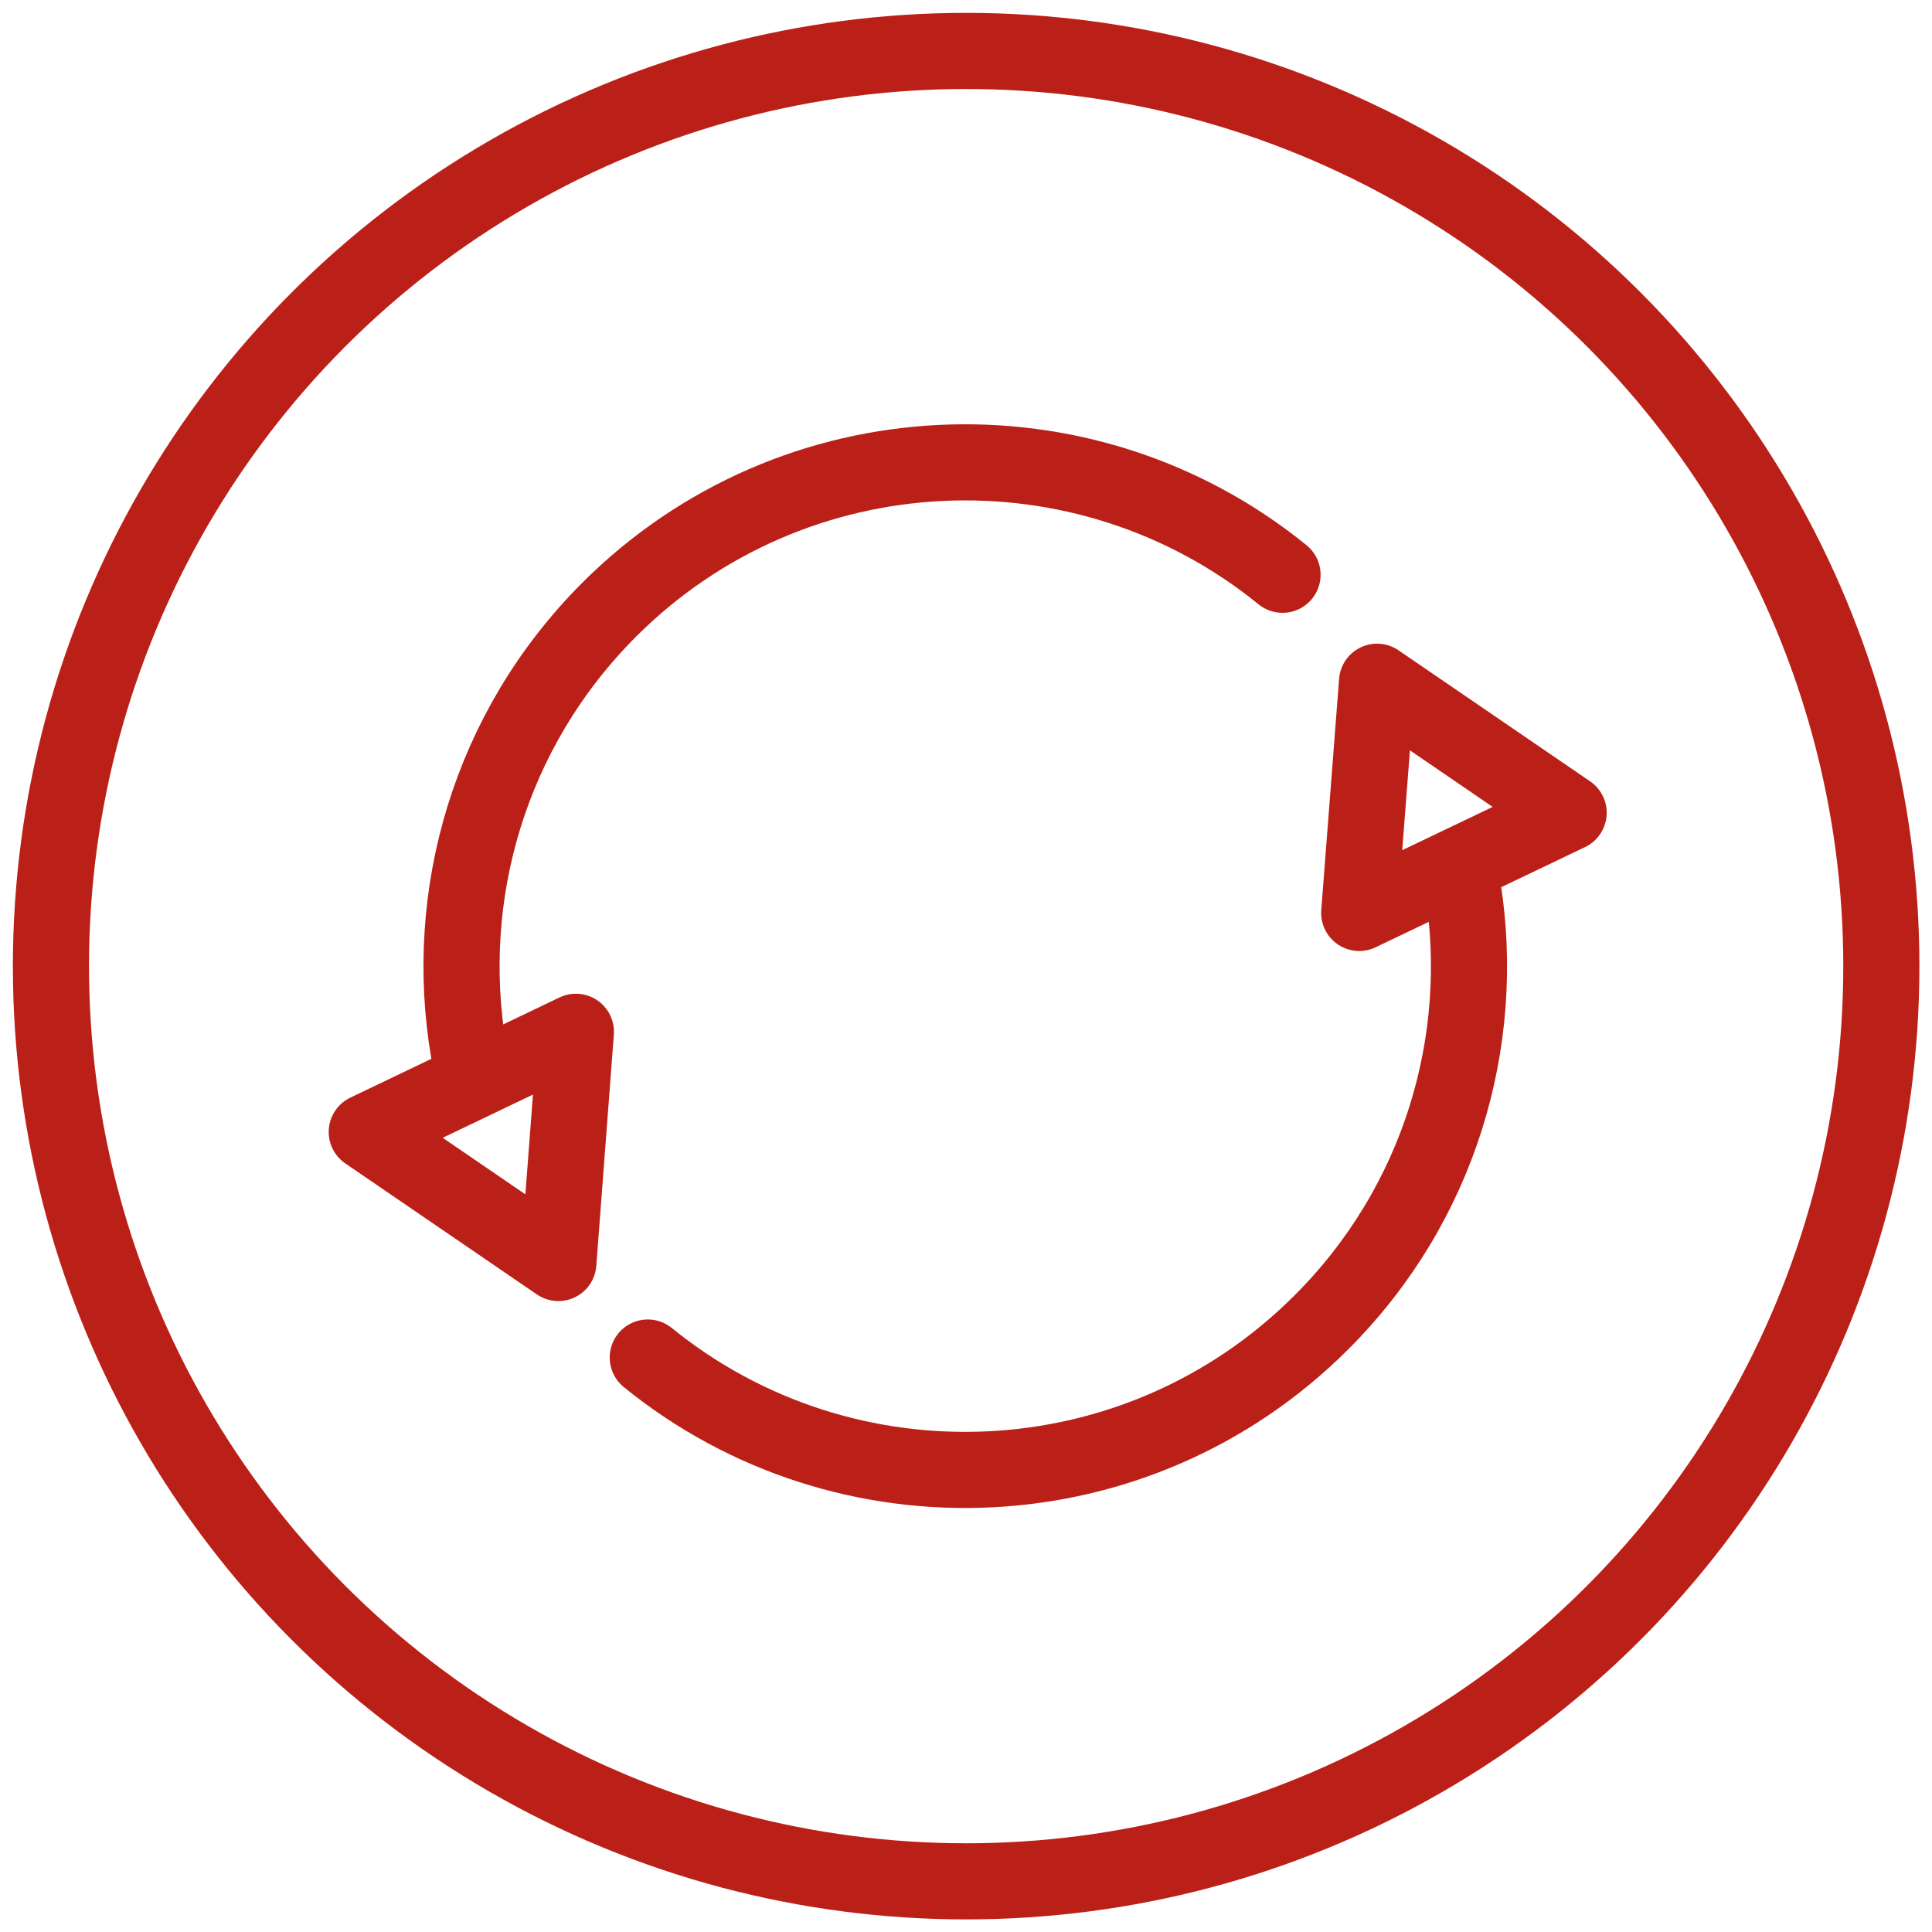
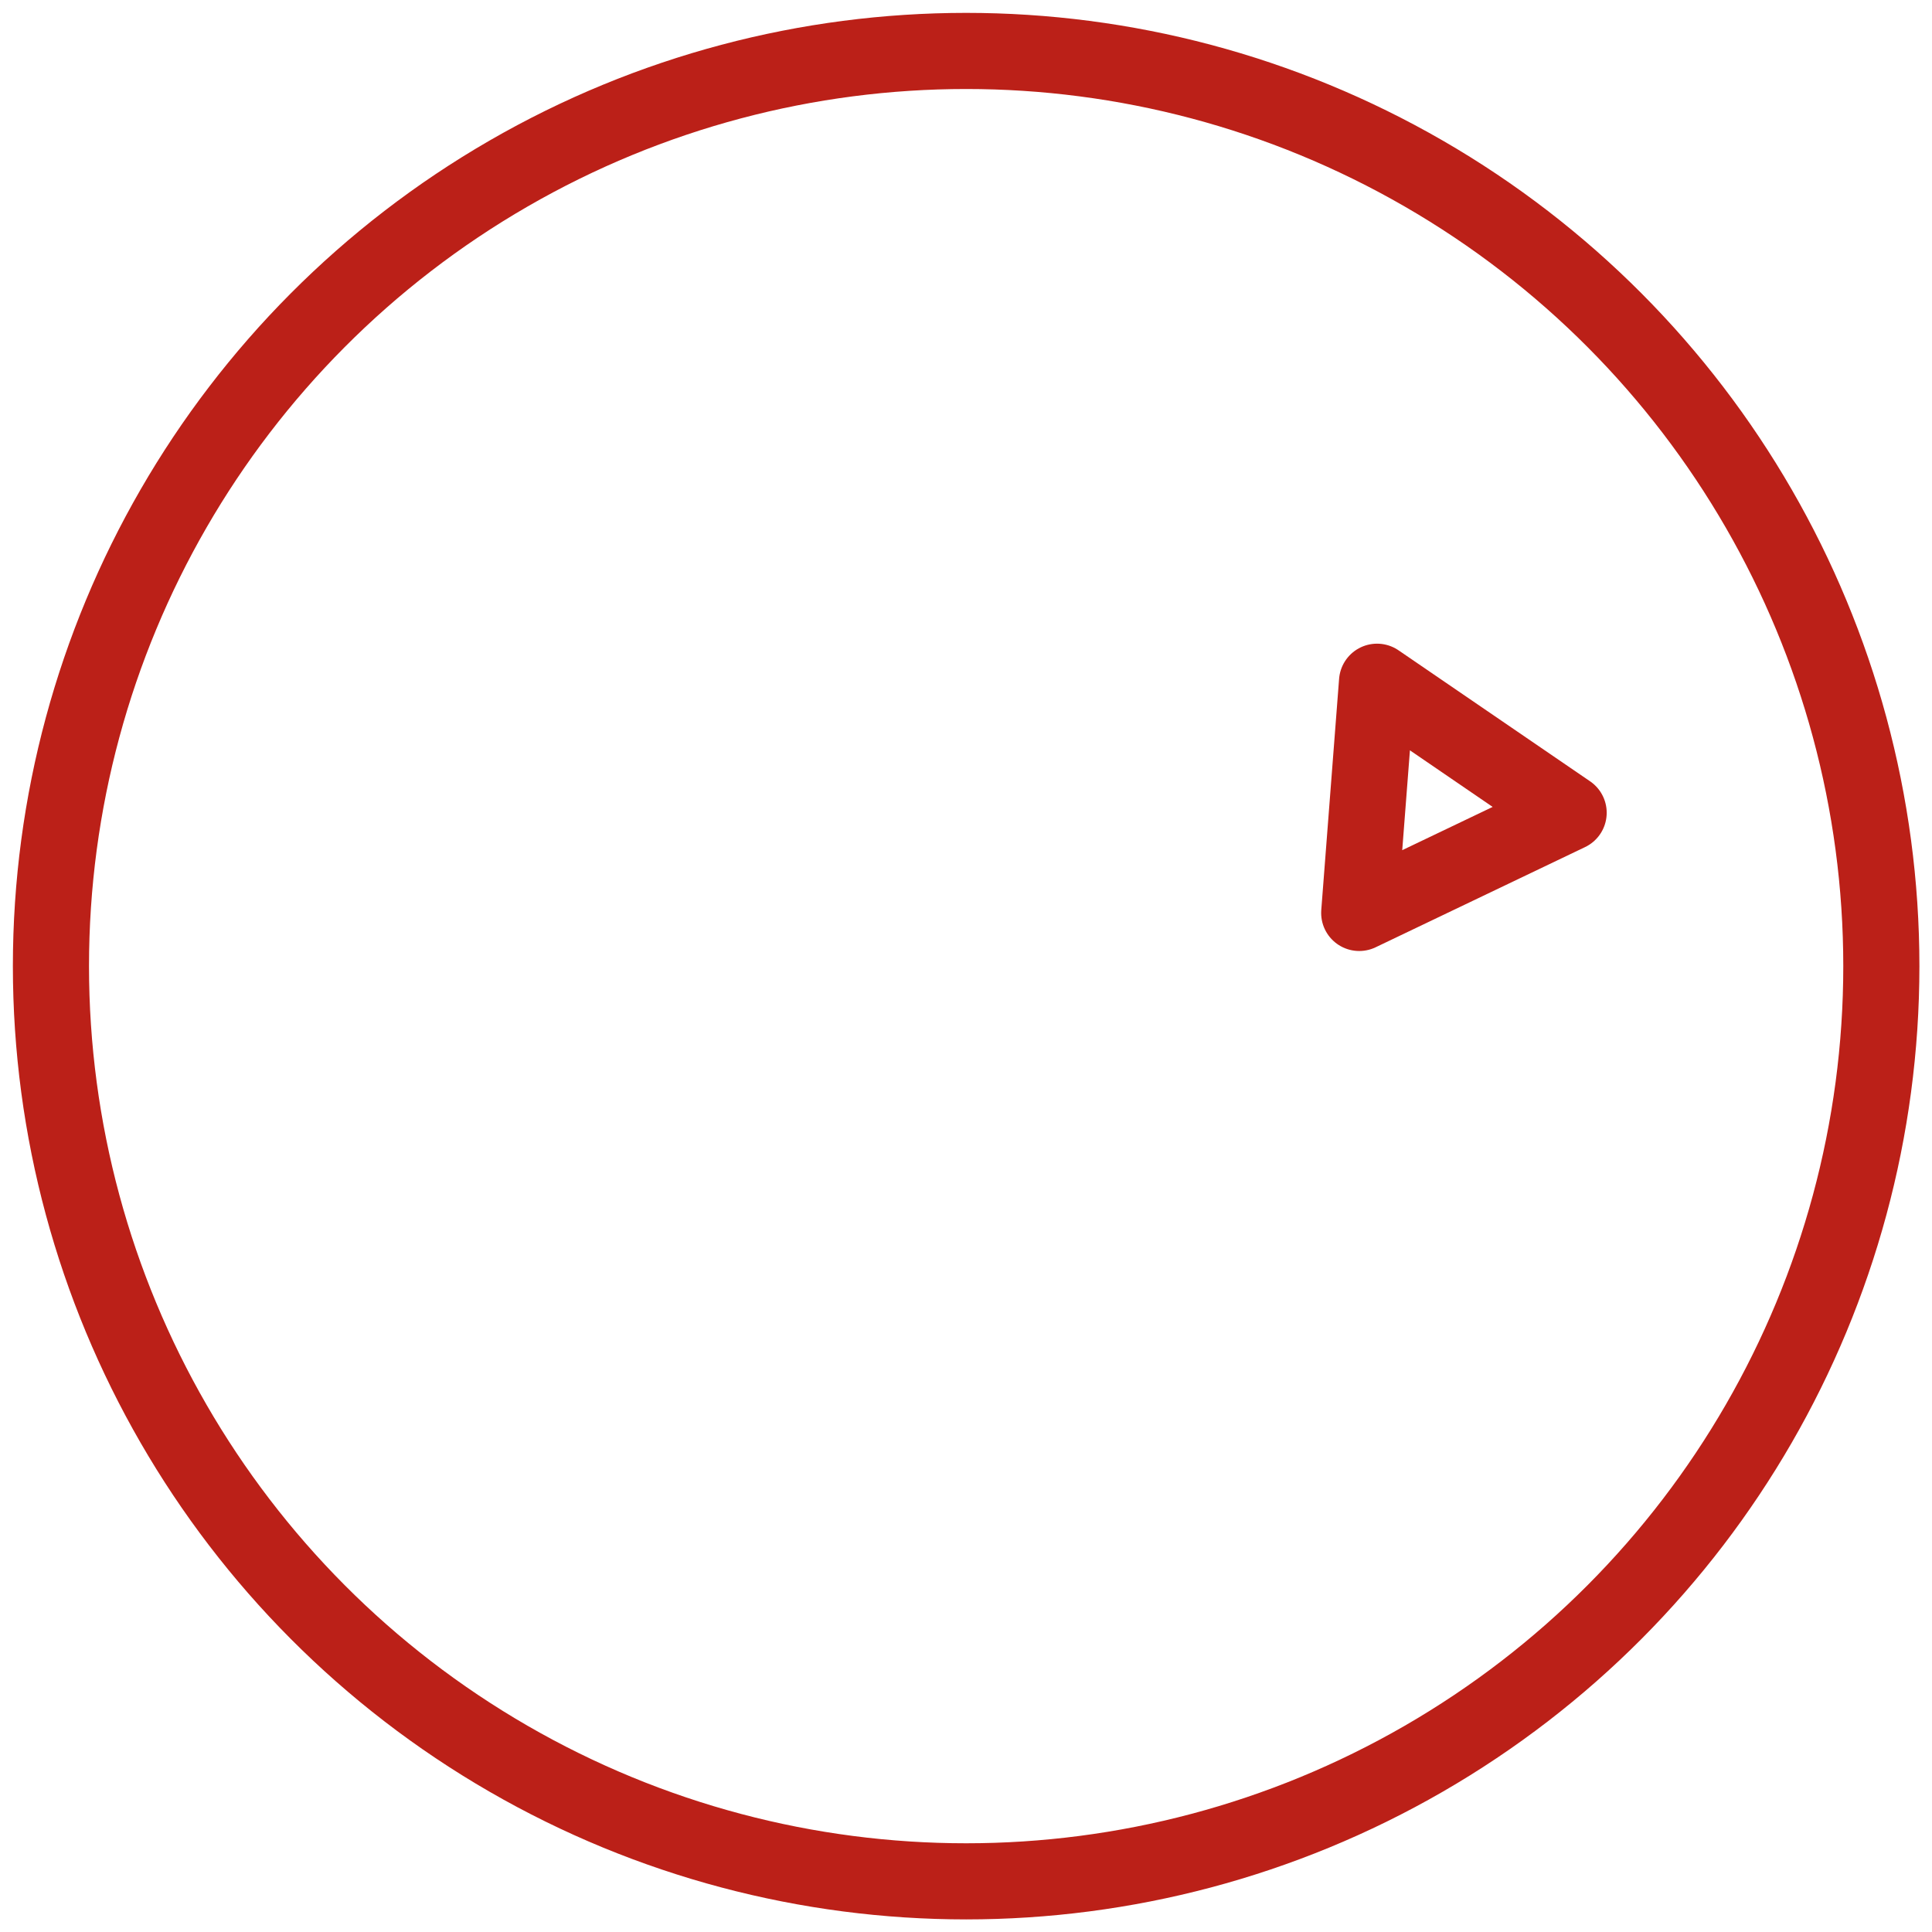
<svg xmlns="http://www.w3.org/2000/svg" viewBox="0 0 682.7 682.7">
  <defs>
    <style>      .cls-1 {        fill: none;        stroke: #bb2018;        stroke-linecap: round;        stroke-linejoin: round;        stroke-width: 26.9px;      }    </style>
  </defs>
  <g>
    <g id="Layer_3">
      <circle class="cls-1" cx="341.4" cy="341.4" r="323.4" />
-       <path class="cls-1" d="M516.9,313.6c8.6,54.3-8.1,111.9-50,153.7-65.1,65.1-168.1,69.2-238,12.4" />
-       <path class="cls-1" d="M165.6,371.4c-9.3-55,7.2-113.4,49.6-155.9,65.1-65.1,168.1-69.2,238-12.4" />
      <polygon class="cls-1" points="486.6 240.9 480.3 322.6 554.3 287.2 486.6 240.9" />
-       <polygon class="cls-1" points="197.3 446.3 203.5 364.6 129.6 400 197.3 446.3" />
    </g>
  </g>
</svg>